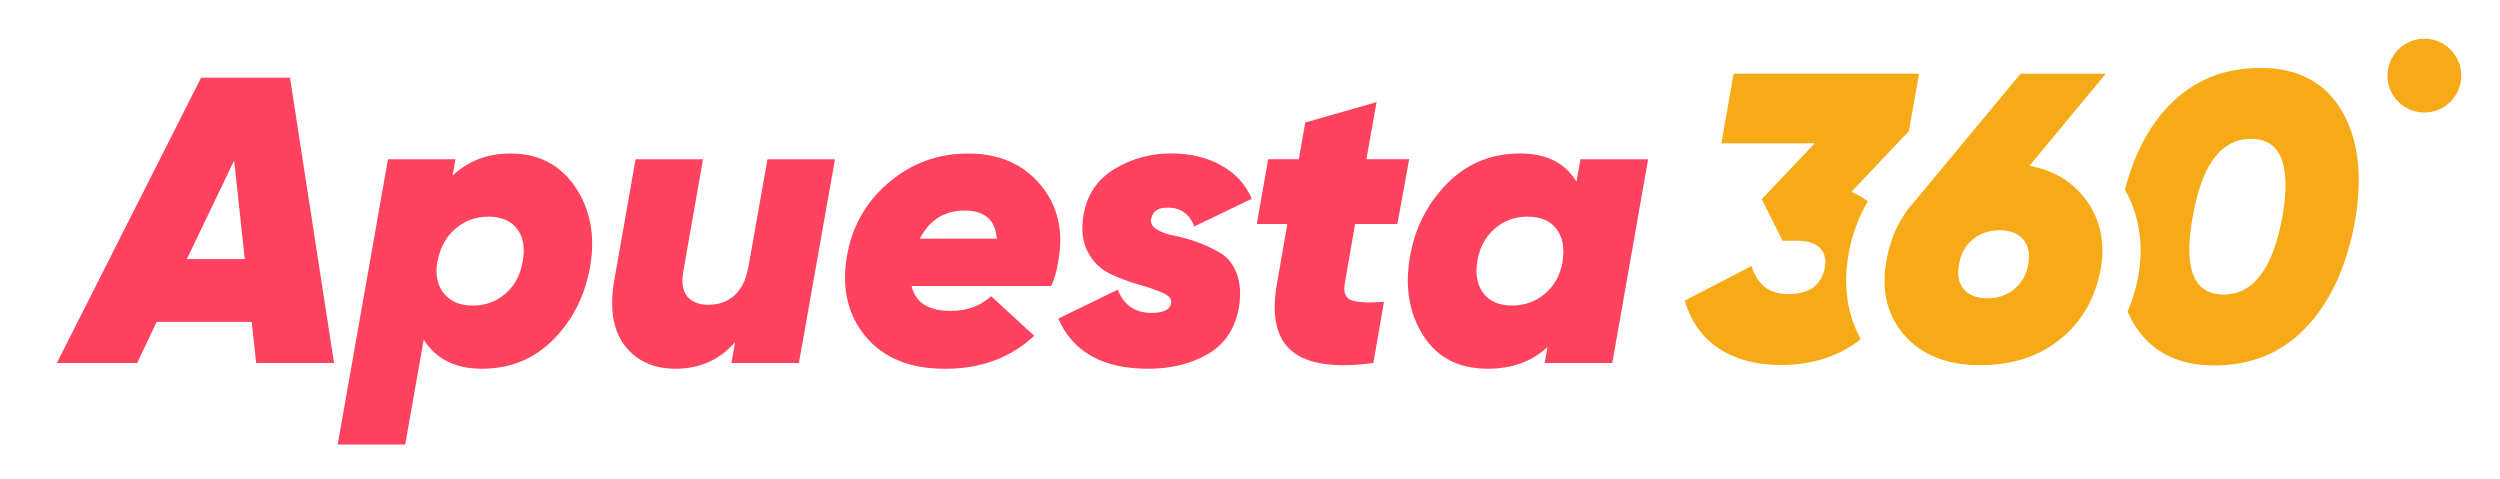
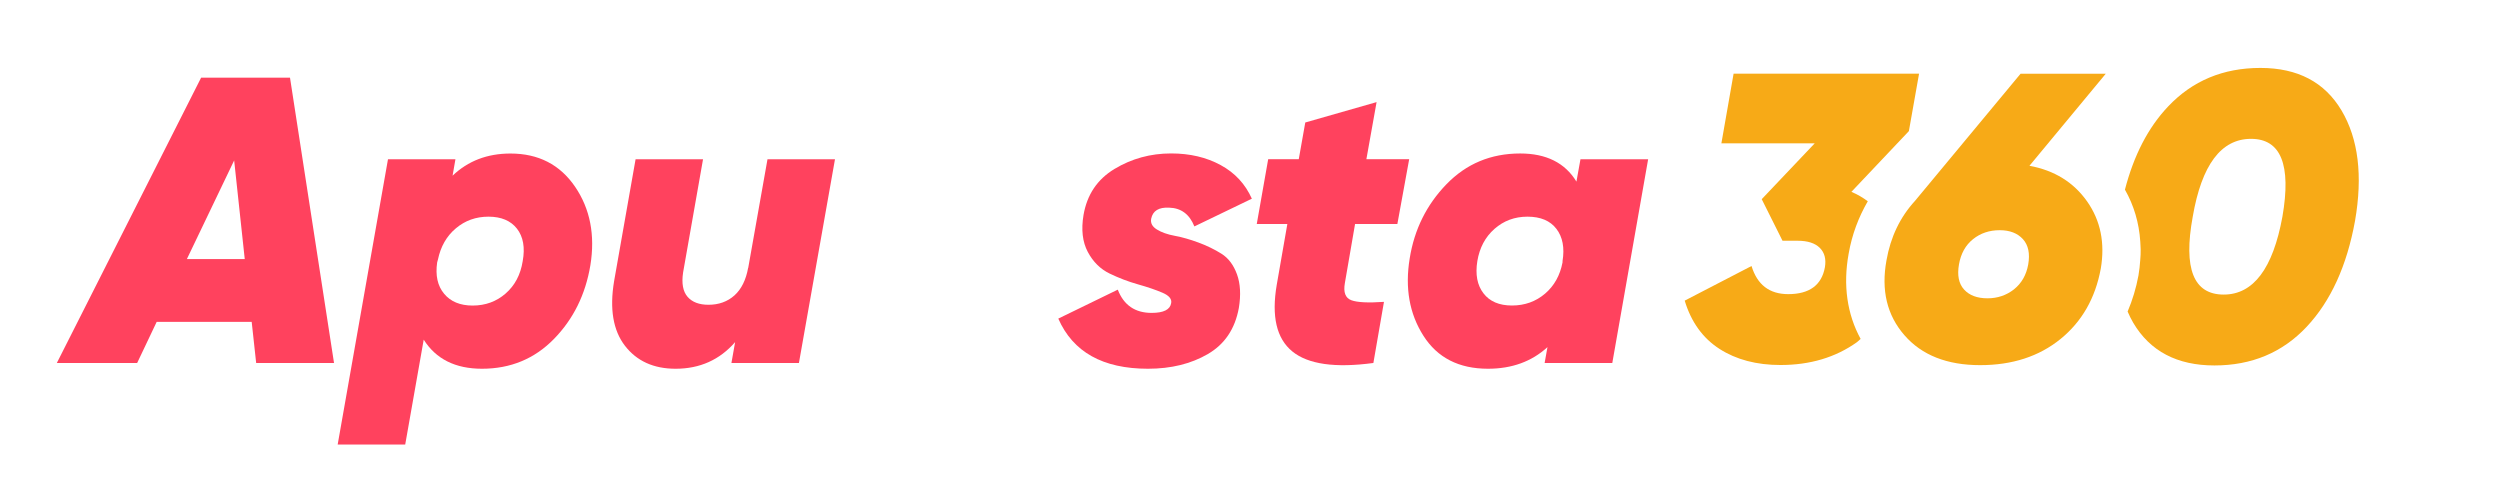
<svg xmlns="http://www.w3.org/2000/svg" version="1.1" id="Слой_1" x="0px" y="0px" viewBox="0 0 568.96 109.12" style="enable-background:new 0 0 568.96 109.12;" xml:space="preserve">
  <style type="text/css">
	.st0{display:none;fill:#AAAAAA;}
	.st1{fill:#120E2F;}
	.st2{fill:#FF425E;}
	.st3{fill:#F7AA17;}
	.st4{fill:#FFFFFF;}
</style>
  <rect x="-775" y="-642" class="st0" width="2705" height="1249" />
  <g>
    <path class="st2" d="M58.3,82.62l-1.02-9.37H35.66l-4.45,9.37H12.93l32.84-64.94H66l10.02,64.94H58.3z M42.53,58.96H55.7   l-2.41-22.45L42.53,58.96z" />
    <path class="st2" d="M116.17,34.94c6.37,0,11.27,2.52,14.71,7.56c3.43,5.04,4.59,10.99,3.48,17.86c-1.11,6.68-3.88,12.28-8.3,16.79   c-4.42,4.52-9.88,6.77-16.37,6.77c-6.06,0-10.48-2.21-13.26-6.62l-4.21,23.87H76.85L88.3,36.24h15.35L103,39.98   C106.52,36.62,110.91,34.94,116.17,34.94z M118.96,59.43c0.56-3.09,0.12-5.55-1.3-7.38c-1.42-1.82-3.59-2.74-6.49-2.74   c-2.85,0-5.32,0.88-7.42,2.65c-2.1,1.76-3.46,4.13-4.08,7.1l-0.18,0.65c-0.43,2.97,0.09,5.35,1.58,7.14   c1.48,1.79,3.65,2.69,6.49,2.69c2.91,0,5.41-0.91,7.51-2.74S118.47,62.52,118.96,59.43z" />
    <path class="st2" d="M174.67,36.24h15.36l-8.21,46.38h-15.36l0.84-4.76c-3.52,4.04-8.04,6.06-13.54,6.06   c-5.01,0-8.85-1.75-11.54-5.24c-2.69-3.49-3.51-8.39-2.46-14.7l4.89-27.74h15.35l-4.54,25.78c-0.37,2.48-0.03,4.32,1.02,5.53   s2.64,1.81,4.75,1.81c2.36,0,4.33-0.71,5.92-2.13c1.58-1.42,2.63-3.53,3.12-6.31v0.12L174.67,36.24z" />
-     <path class="st2" d="M220.36,34.94c6.99,0,12.46,2.37,16.42,7.1c3.96,4.73,5.32,10.5,4.08,17.3c-0.25,1.86-0.77,3.77-1.58,5.75   h-31.82c0.87,3.77,3.83,5.66,8.91,5.66c3.71,0,6.77-1.11,9.18-3.34l9.83,9c-5.38,5.01-12.12,7.52-20.22,7.52   c-8.04,0-14.09-2.44-18.14-7.33c-4.05-4.88-5.49-10.91-4.31-18.09c1.11-6.8,4.27-12.43,9.46-16.89   C207.37,37.16,213.43,34.94,220.36,34.94z M209.32,54.32h17.53c-0.31-4.27-2.75-6.4-7.33-6.4   C214.94,47.92,211.54,50.06,209.32,54.32z" />
    <path class="st2" d="M261.26,83.92c-10.27,0-17.07-3.8-20.41-11.41l13.54-6.59c1.36,3.53,3.93,5.29,7.7,5.29   c2.72,0,4.21-0.74,4.45-2.23c0.18-0.93-0.48-1.72-2-2.37c-1.52-0.65-3.37-1.28-5.57-1.9c-2.19-0.62-4.35-1.44-6.45-2.46   c-2.1-1.02-3.76-2.66-4.96-4.92c-1.2-2.26-1.53-5.06-0.97-8.4c0.8-4.64,3.15-8.13,7.05-10.48c3.9-2.35,8.19-3.53,12.89-3.53   c4.27,0,8.02,0.88,11.27,2.65c3.25,1.76,5.61,4.31,7.1,7.65l-13.08,6.31c-1.11-2.78-3.03-4.2-5.75-4.27   c-2.35-0.12-3.71,0.71-4.08,2.51c-0.19,0.99,0.24,1.81,1.3,2.46c1.05,0.65,2.41,1.13,4.08,1.44c1.67,0.31,3.46,0.82,5.38,1.53   c1.92,0.71,3.66,1.56,5.24,2.55c1.58,0.99,2.75,2.55,3.53,4.69c0.77,2.13,0.91,4.68,0.42,7.65c-0.87,4.76-3.22,8.26-7.05,10.48   C271.07,82.8,266.52,83.92,261.26,83.92z" />
    <path class="st2" d="M308.39,50.98l-2.32,13.45c-0.37,2.1,0.12,3.4,1.48,3.9c1.36,0.5,3.83,0.62,7.42,0.37l-2.41,13.91   c-8.72,1.18-14.88,0.29-18.46-2.64c-3.59-2.94-4.76-7.99-3.53-15.17l2.41-13.82h-6.96l2.6-14.75h6.96l1.48-8.35l16.23-4.64   l-2.32,12.99h9.74l-2.69,14.75H308.39z" />
    <path class="st2" d="M359.69,36.24h15.4l-8.16,46.38h-15.4l0.65-3.62c-3.59,3.28-8.1,4.92-13.54,4.92c-6.62,0-11.52-2.51-14.7-7.52   c-3.19-5.01-4.22-10.88-3.11-17.62c1.05-6.55,3.83-12.17,8.35-16.84c4.52-4.67,10.11-7.01,16.79-7.01c5.94,0,10.2,2.13,12.8,6.4   L359.69,36.24z M337.61,66.75c1.42,1.86,3.58,2.78,6.49,2.78c2.91,0,5.41-0.9,7.52-2.69c2.1-1.79,3.43-4.18,3.99-7.14v-0.28   c0.49-3.03,0.03-5.48-1.39-7.33c-1.42-1.86-3.62-2.78-6.59-2.78c-2.91,0-5.41,0.93-7.51,2.78c-2.1,1.85-3.4,4.3-3.9,7.33   C335.73,62.46,336.19,64.9,337.61,66.75z" />
  </g>
  <g>
    <g>
      <g>
        <path class="st3" d="M420.72,57.75c0.76-4.38,2.27-8.34,4.36-11.95c-1.13-0.83-2.35-1.56-3.73-2.14l13.08-13.82l2.32-13.08     h-42.21l-2.78,15.86H413l-12.06,12.71l4.73,9.46h3.43c2.29,0,3.97,0.54,5.06,1.62c1.08,1.08,1.47,2.55,1.16,4.41     c-0.74,4.08-3.53,6.12-8.35,6.12c-4.27,0-7.05-2.13-8.35-6.4l-15.21,7.88c1.48,4.89,4.13,8.55,7.93,10.99     c3.8,2.44,8.43,3.66,13.87,3.66c6.74,0,12.54-1.73,17.39-5.19c0.31-0.22,0.56-0.51,0.85-0.75     C420.37,71.51,419.42,64.9,420.72,57.75z" />
      </g>
      <g>
        <g>
          <path class="st3" d="M532.9,25.15c-3.84-6.46-9.99-9.69-18.46-9.69c-8.48,0-15.48,2.92-21.01,8.77      c-4.55,4.8-7.81,11.13-9.83,18.93c2.06,3.62,3.21,7.56,3.49,11.79c0.02,0.18,0.02,0.37,0.03,0.55c0.02,0.41,0.06,0.82,0.06,1.23      c0.01,0.82-0.02,1.65-0.1,2.5c-0.08,1.13-0.2,2.28-0.4,3.45c-0.54,2.93-1.38,5.66-2.47,8.22c0.39,0.89,0.8,1.76,1.29,2.58      c3.83,6.46,9.99,9.69,18.46,9.69c8.47,0,15.46-2.92,20.97-8.77c5.5-5.84,9.18-13.9,11.04-24.16      C537.75,39.98,536.73,31.61,532.9,25.15z M519.44,49.32c-2.16,11.81-6.62,17.72-13.36,17.72c-6.86,0-9.22-5.9-7.05-17.72      c2.04-11.81,6.46-17.72,13.27-17.72C519.1,31.6,521.49,37.5,519.44,49.32z" />
        </g>
      </g>
      <g>
        <g>
          <path class="st3" d="M461.87,37.73c5.69,1.05,10.06,3.76,13.13,8.12c3.06,4.36,4.09,9.45,3.11,15.26      c-1.24,6.74-4.3,12.09-9.18,16.05c-4.88,3.96-10.98,5.94-18.27,5.94c-7.55,0-13.3-2.27-17.25-6.82      c-3.96-4.55-5.32-10.22-4.08-17.02c0.93-5.32,3.09-9.83,6.49-13.54l24.03-28.94h19.39L461.87,37.73z M461.59,60.18      c0.43-2.47,0.03-4.39-1.2-5.75c-1.24-1.36-3-2.04-5.29-2.04c-2.35,0-4.37,0.68-6.07,2.04c-1.7,1.36-2.77,3.28-3.2,5.75      c-0.43,2.48-0.05,4.38,1.16,5.71c1.21,1.33,2.98,2,5.33,2c2.29,0,4.3-0.68,6.03-2.04C460.07,64.48,461.16,62.59,461.59,60.18z" />
        </g>
      </g>
-       <circle class="st3" cx="551.75" cy="17.21" r="8.4" />
    </g>
  </g>
</svg>